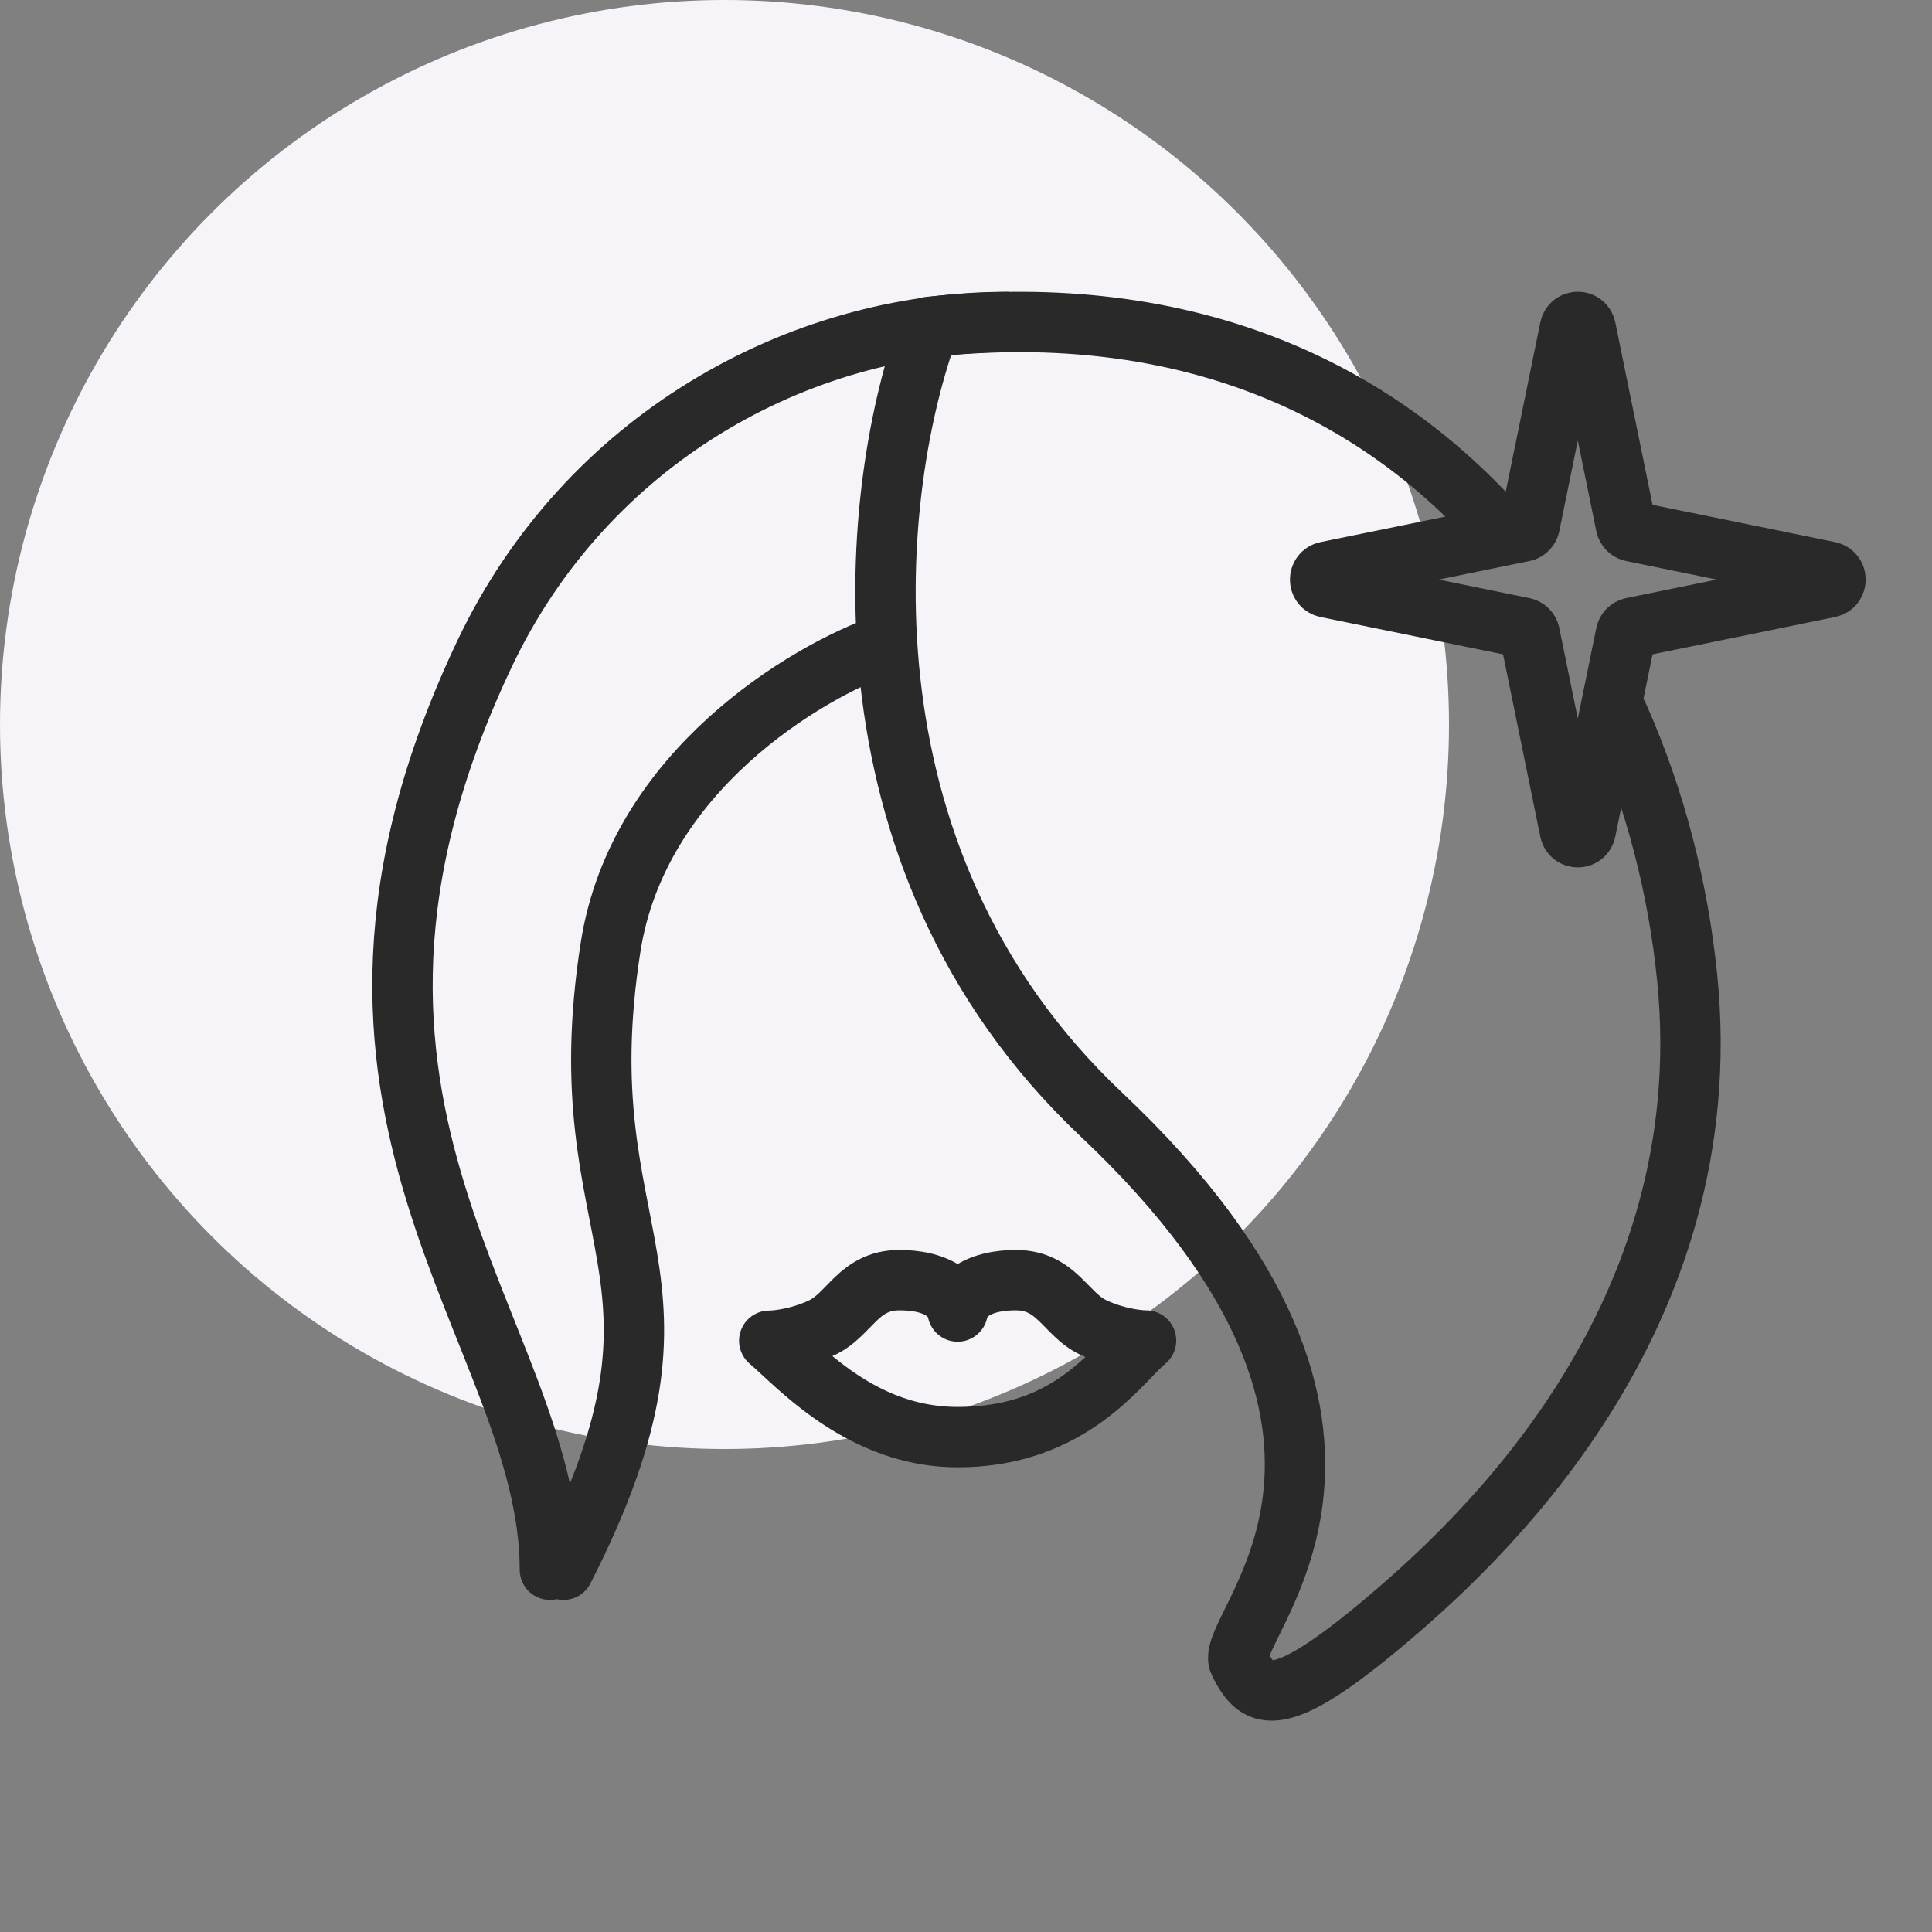
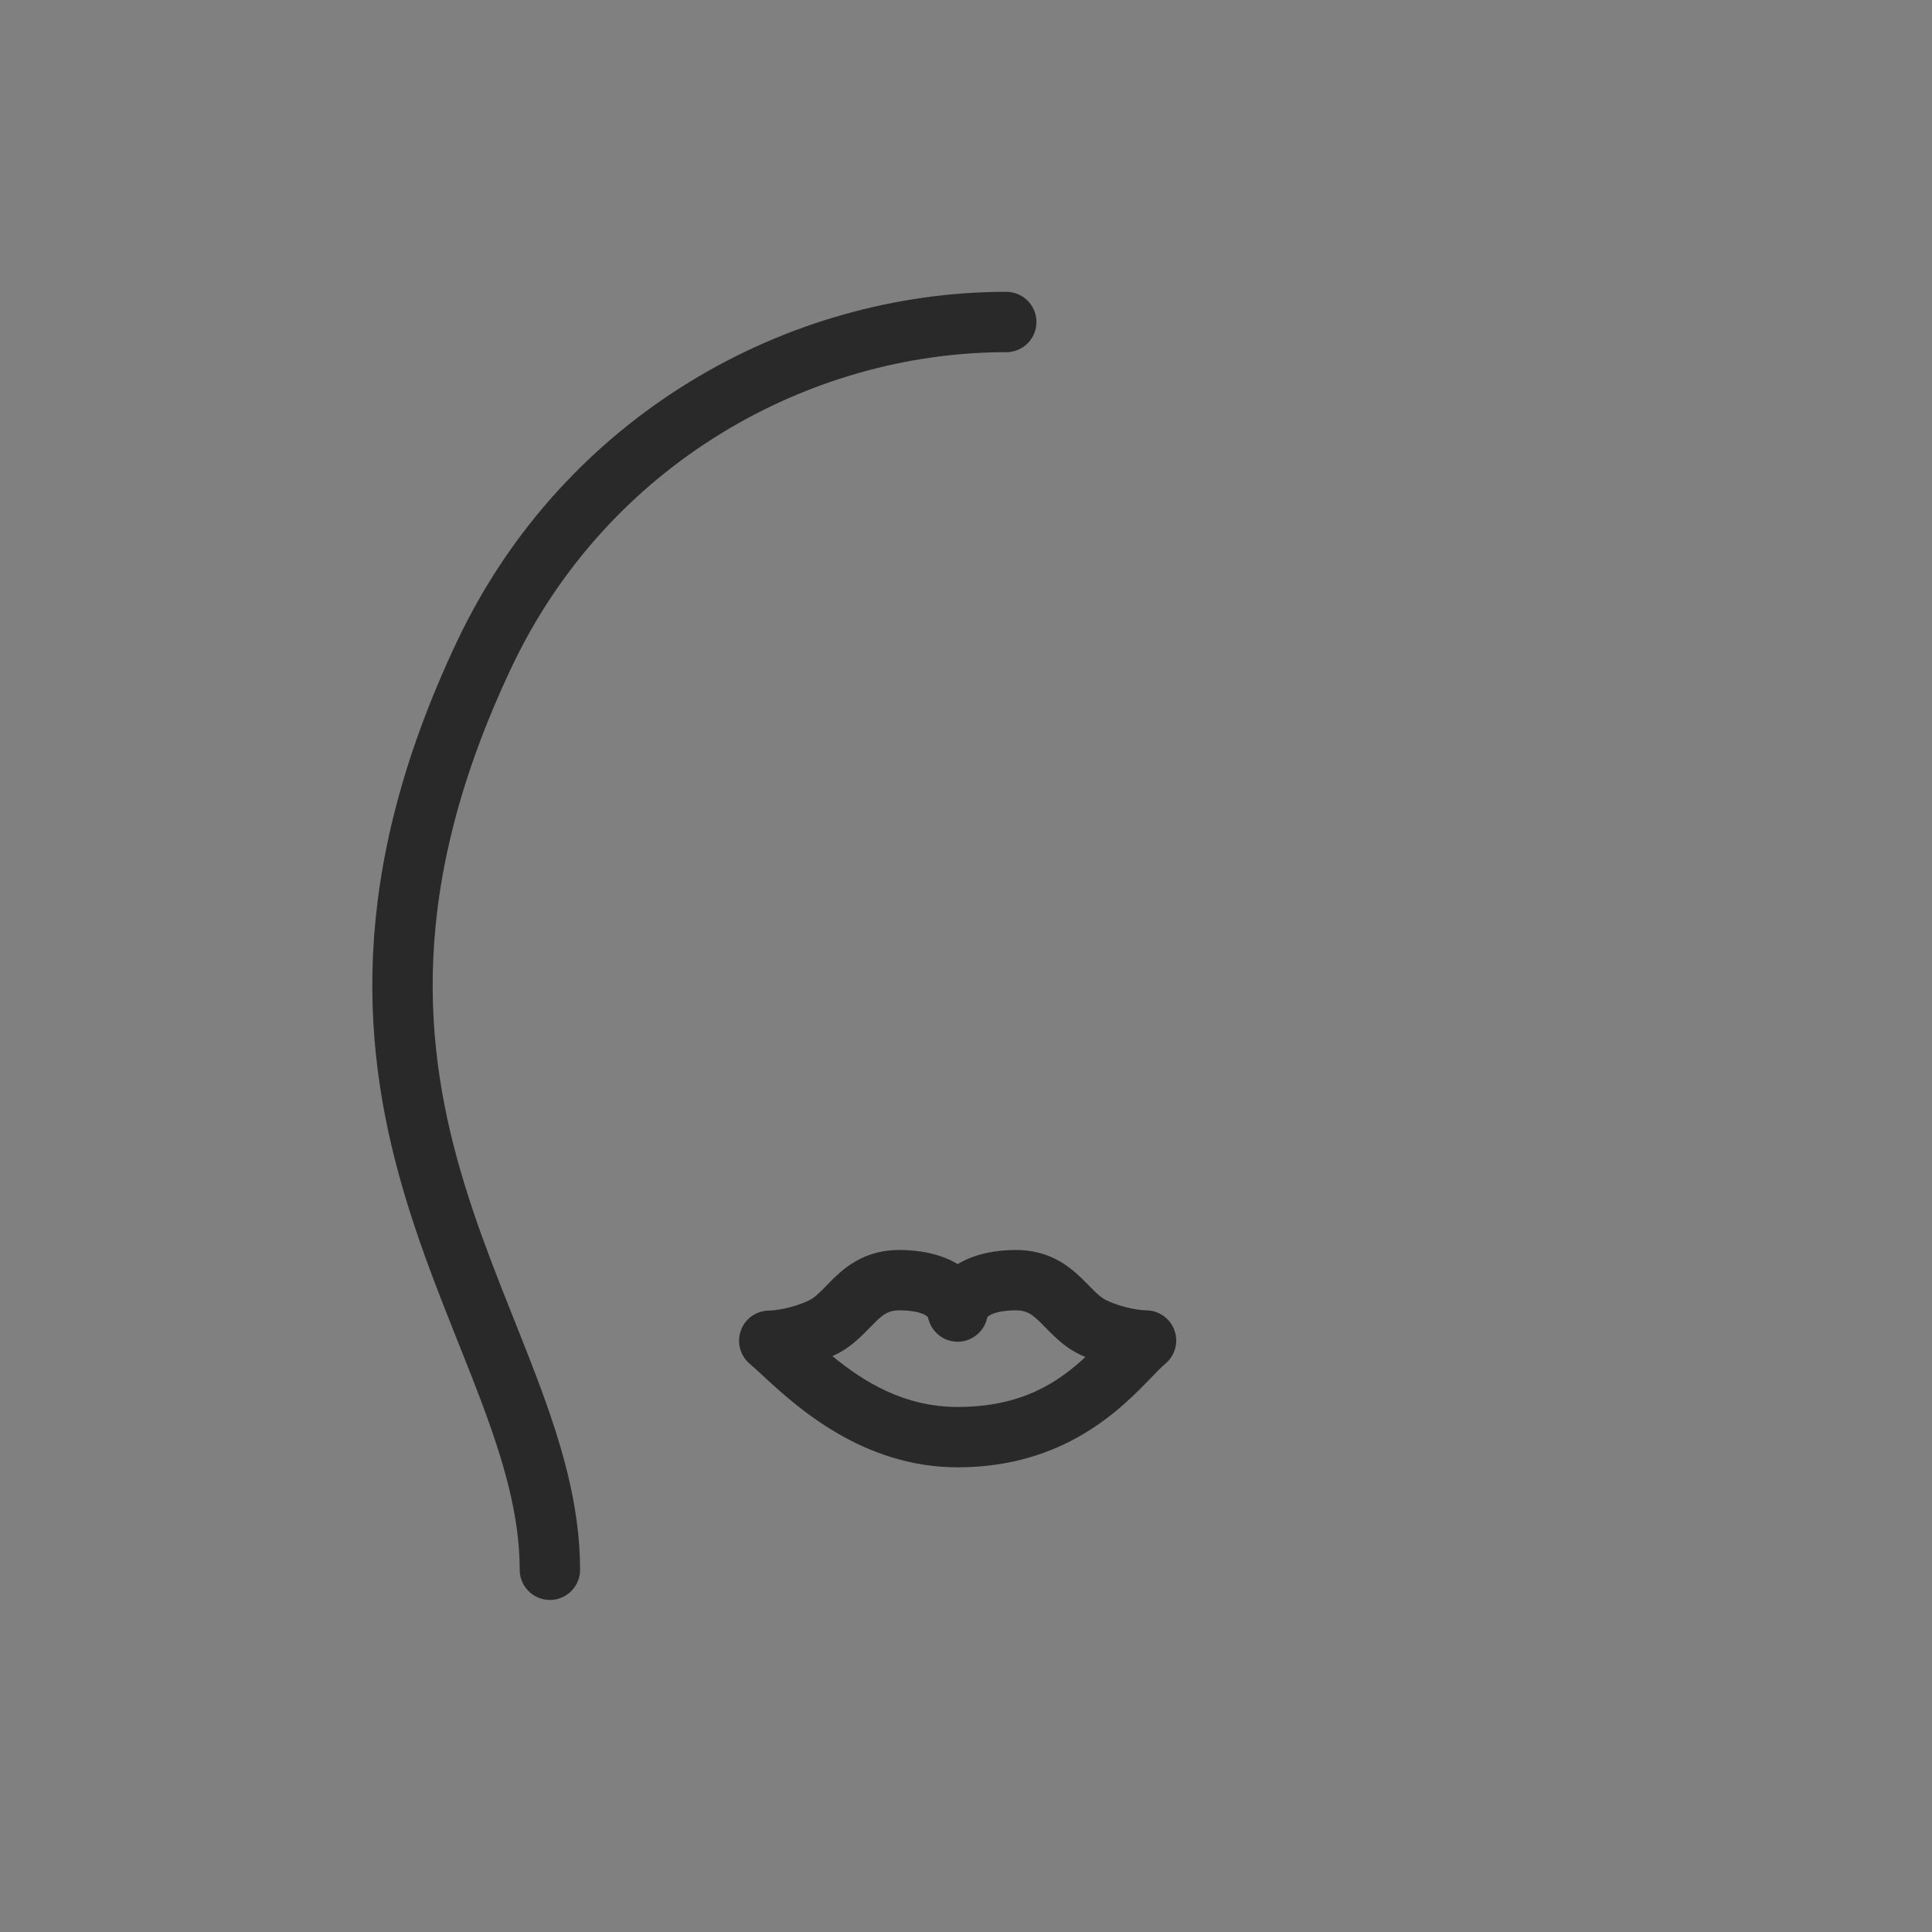
<svg xmlns="http://www.w3.org/2000/svg" width="48" height="48" viewBox="0 0 48 48" fill="none">
  <rect x="0" y="0" width="48" height="48" fill="#808080" stroke="none" />
-   <circle cx="18" cy="18" r="18" fill="#F7F4F9" />
-   <path d="M37.325 13.235C34.212 9.689 29.509 7.438 23.082 8.122C21.655 11.951 20.514 21.224 27.363 27.69C35.925 35.773 30.359 40.452 30.787 41.303C31.215 42.154 31.643 42.579 34.212 40.452C36.78 38.325 42.773 32.795 41.917 24.287C41.695 22.083 41.129 19.85 40.202 17.773" stroke="#292929" stroke-width="1.5" stroke-linecap="round" stroke-linejoin="round" />
  <path d="M25 8C19.815 8 14.557 10.938 12.042 16.237C6.641 27.618 13.661 33.038 13.662 39" stroke="#292929" stroke-width="1.5" stroke-linecap="round" stroke-linejoin="round" />
-   <path d="M22 16C20.008 16.697 15.854 19.176 15.171 23.523C14.002 30.964 17.83 31.5 14 39" stroke="#292929" stroke-width="1.5" stroke-linecap="round" stroke-linejoin="round" />
  <path fill-rule="evenodd" clip-rule="evenodd" d="M23.057 32.735C23.065 32.773 23.076 32.809 23.089 32.845C23.127 32.949 23.187 33.04 23.262 33.115C23.4 33.253 23.59 33.335 23.792 33.335C23.882 33.335 23.97 33.319 24.052 33.288C24.156 33.25 24.247 33.19 24.322 33.115C24.425 33.012 24.497 32.88 24.527 32.736C24.532 32.724 24.547 32.7 24.608 32.668C24.709 32.613 24.909 32.555 25.239 32.555C25.482 32.555 25.615 32.633 25.806 32.814C25.861 32.866 25.915 32.921 25.98 32.988L25.984 32.992C26.046 33.055 26.119 33.13 26.197 33.203C26.356 33.354 26.564 33.527 26.835 33.656C26.879 33.677 26.923 33.697 26.967 33.715C26.276 34.353 25.378 34.955 23.792 34.955C22.461 34.955 21.462 34.333 20.681 33.692C20.704 33.681 20.727 33.671 20.75 33.66C21.022 33.53 21.229 33.357 21.389 33.205C21.467 33.132 21.54 33.057 21.601 32.993L21.605 32.99C21.671 32.922 21.725 32.867 21.779 32.815C21.971 32.633 22.103 32.555 22.345 32.555C22.676 32.555 22.876 32.613 22.977 32.667C23.038 32.7 23.053 32.722 23.057 32.735ZM23.793 31.406C23.37 31.149 22.835 31.055 22.345 31.055C21.573 31.055 21.089 31.402 20.746 31.727C20.669 31.801 20.596 31.875 20.535 31.939L20.53 31.943C20.464 32.011 20.411 32.066 20.357 32.117C20.251 32.217 20.175 32.273 20.104 32.306C19.671 32.513 19.227 32.561 19.111 32.561C18.796 32.561 18.514 32.758 18.407 33.054C18.299 33.35 18.388 33.682 18.629 33.885C18.713 33.955 18.816 34.051 18.938 34.164L18.938 34.164C19.753 34.919 21.41 36.455 23.792 36.455C26.449 36.455 27.864 34.99 28.602 34.226C28.743 34.08 28.859 33.96 28.954 33.88C29.196 33.678 29.286 33.346 29.178 33.049C29.07 32.752 28.789 32.555 28.473 32.555C28.357 32.555 27.913 32.508 27.48 32.301C27.409 32.267 27.332 32.212 27.226 32.112C27.173 32.062 27.119 32.007 27.053 31.94L27.049 31.935C26.987 31.872 26.914 31.798 26.837 31.724C26.494 31.4 26.01 31.055 25.239 31.055C24.749 31.055 24.215 31.15 23.793 31.406Z" fill="#292929" />
-   <path d="M39.004 8.158C39.048 7.945 39.352 7.945 39.396 8.158L40.395 13.048C40.411 13.126 40.473 13.188 40.551 13.204L45.441 14.203C45.655 14.247 45.655 14.552 45.441 14.595L40.551 15.595C40.473 15.611 40.411 15.672 40.395 15.751L39.396 20.64C39.352 20.854 39.048 20.854 39.004 20.64L38.005 15.751C37.989 15.672 37.927 15.611 37.849 15.595L32.959 14.595C32.745 14.552 32.745 14.247 32.959 14.203L37.849 13.204C37.927 13.188 37.989 13.126 38.005 13.048L39.004 8.158Z" stroke="#292929" stroke-width="1.5" />
</svg>